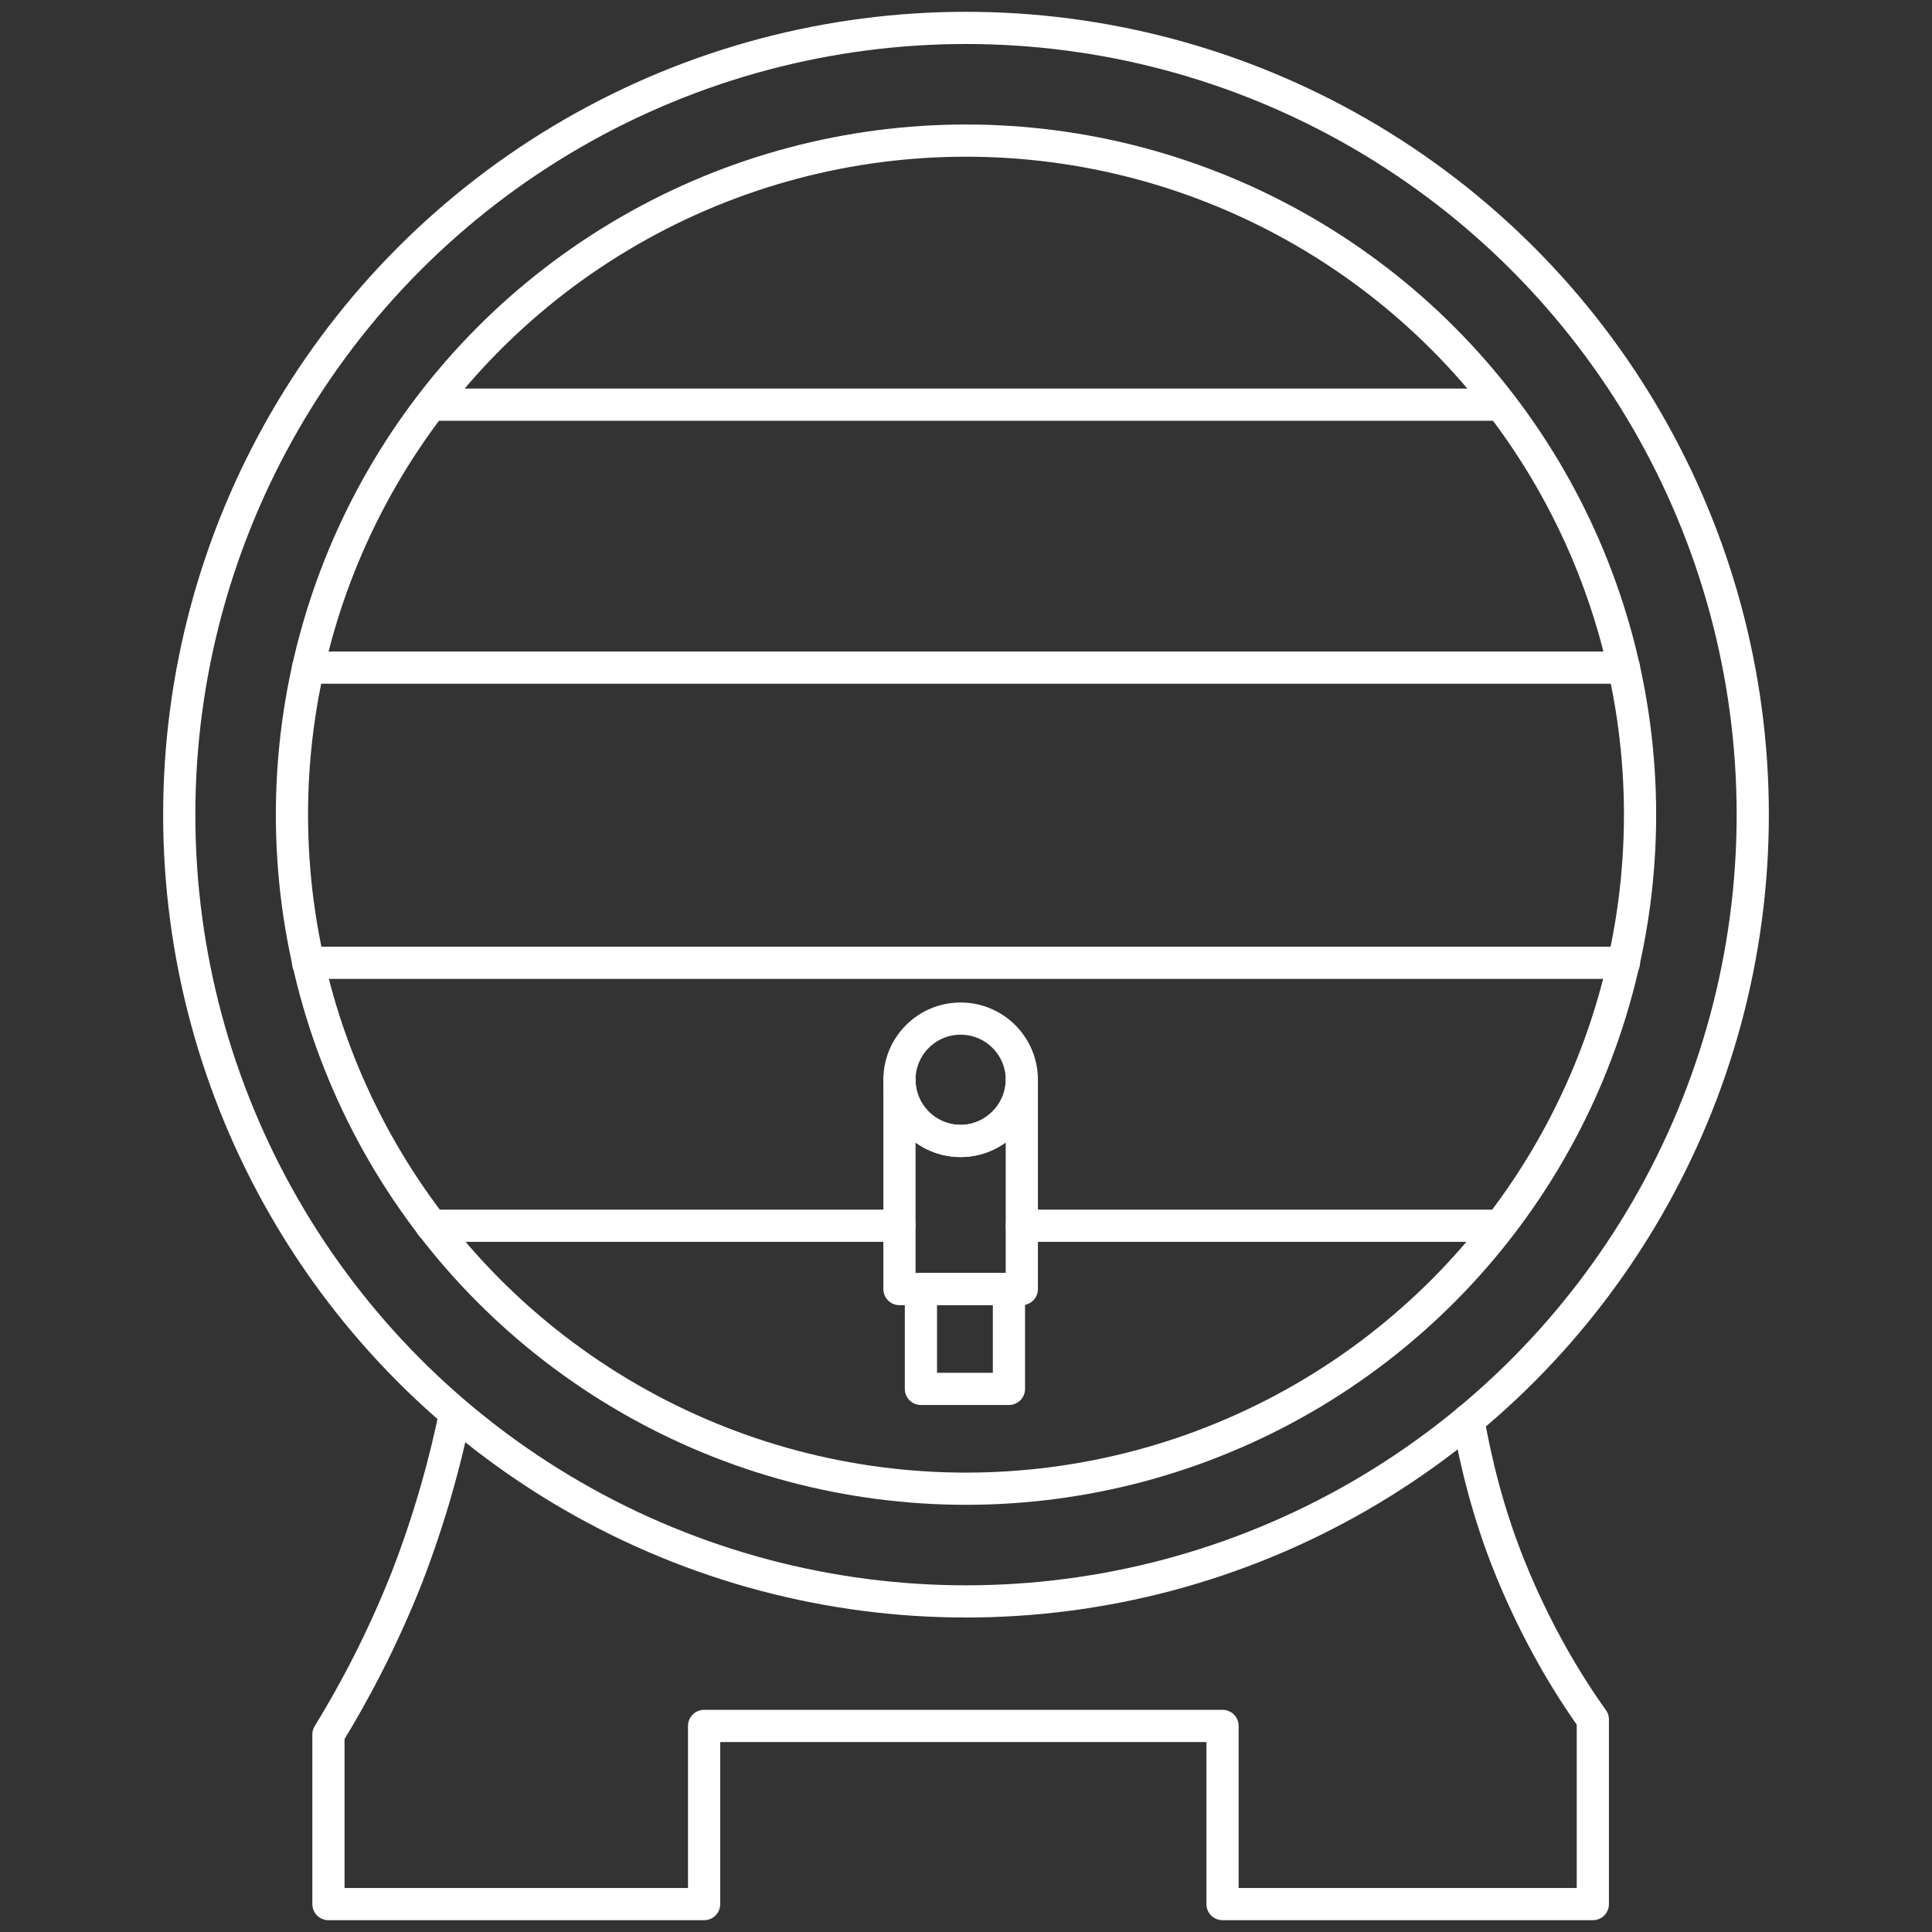
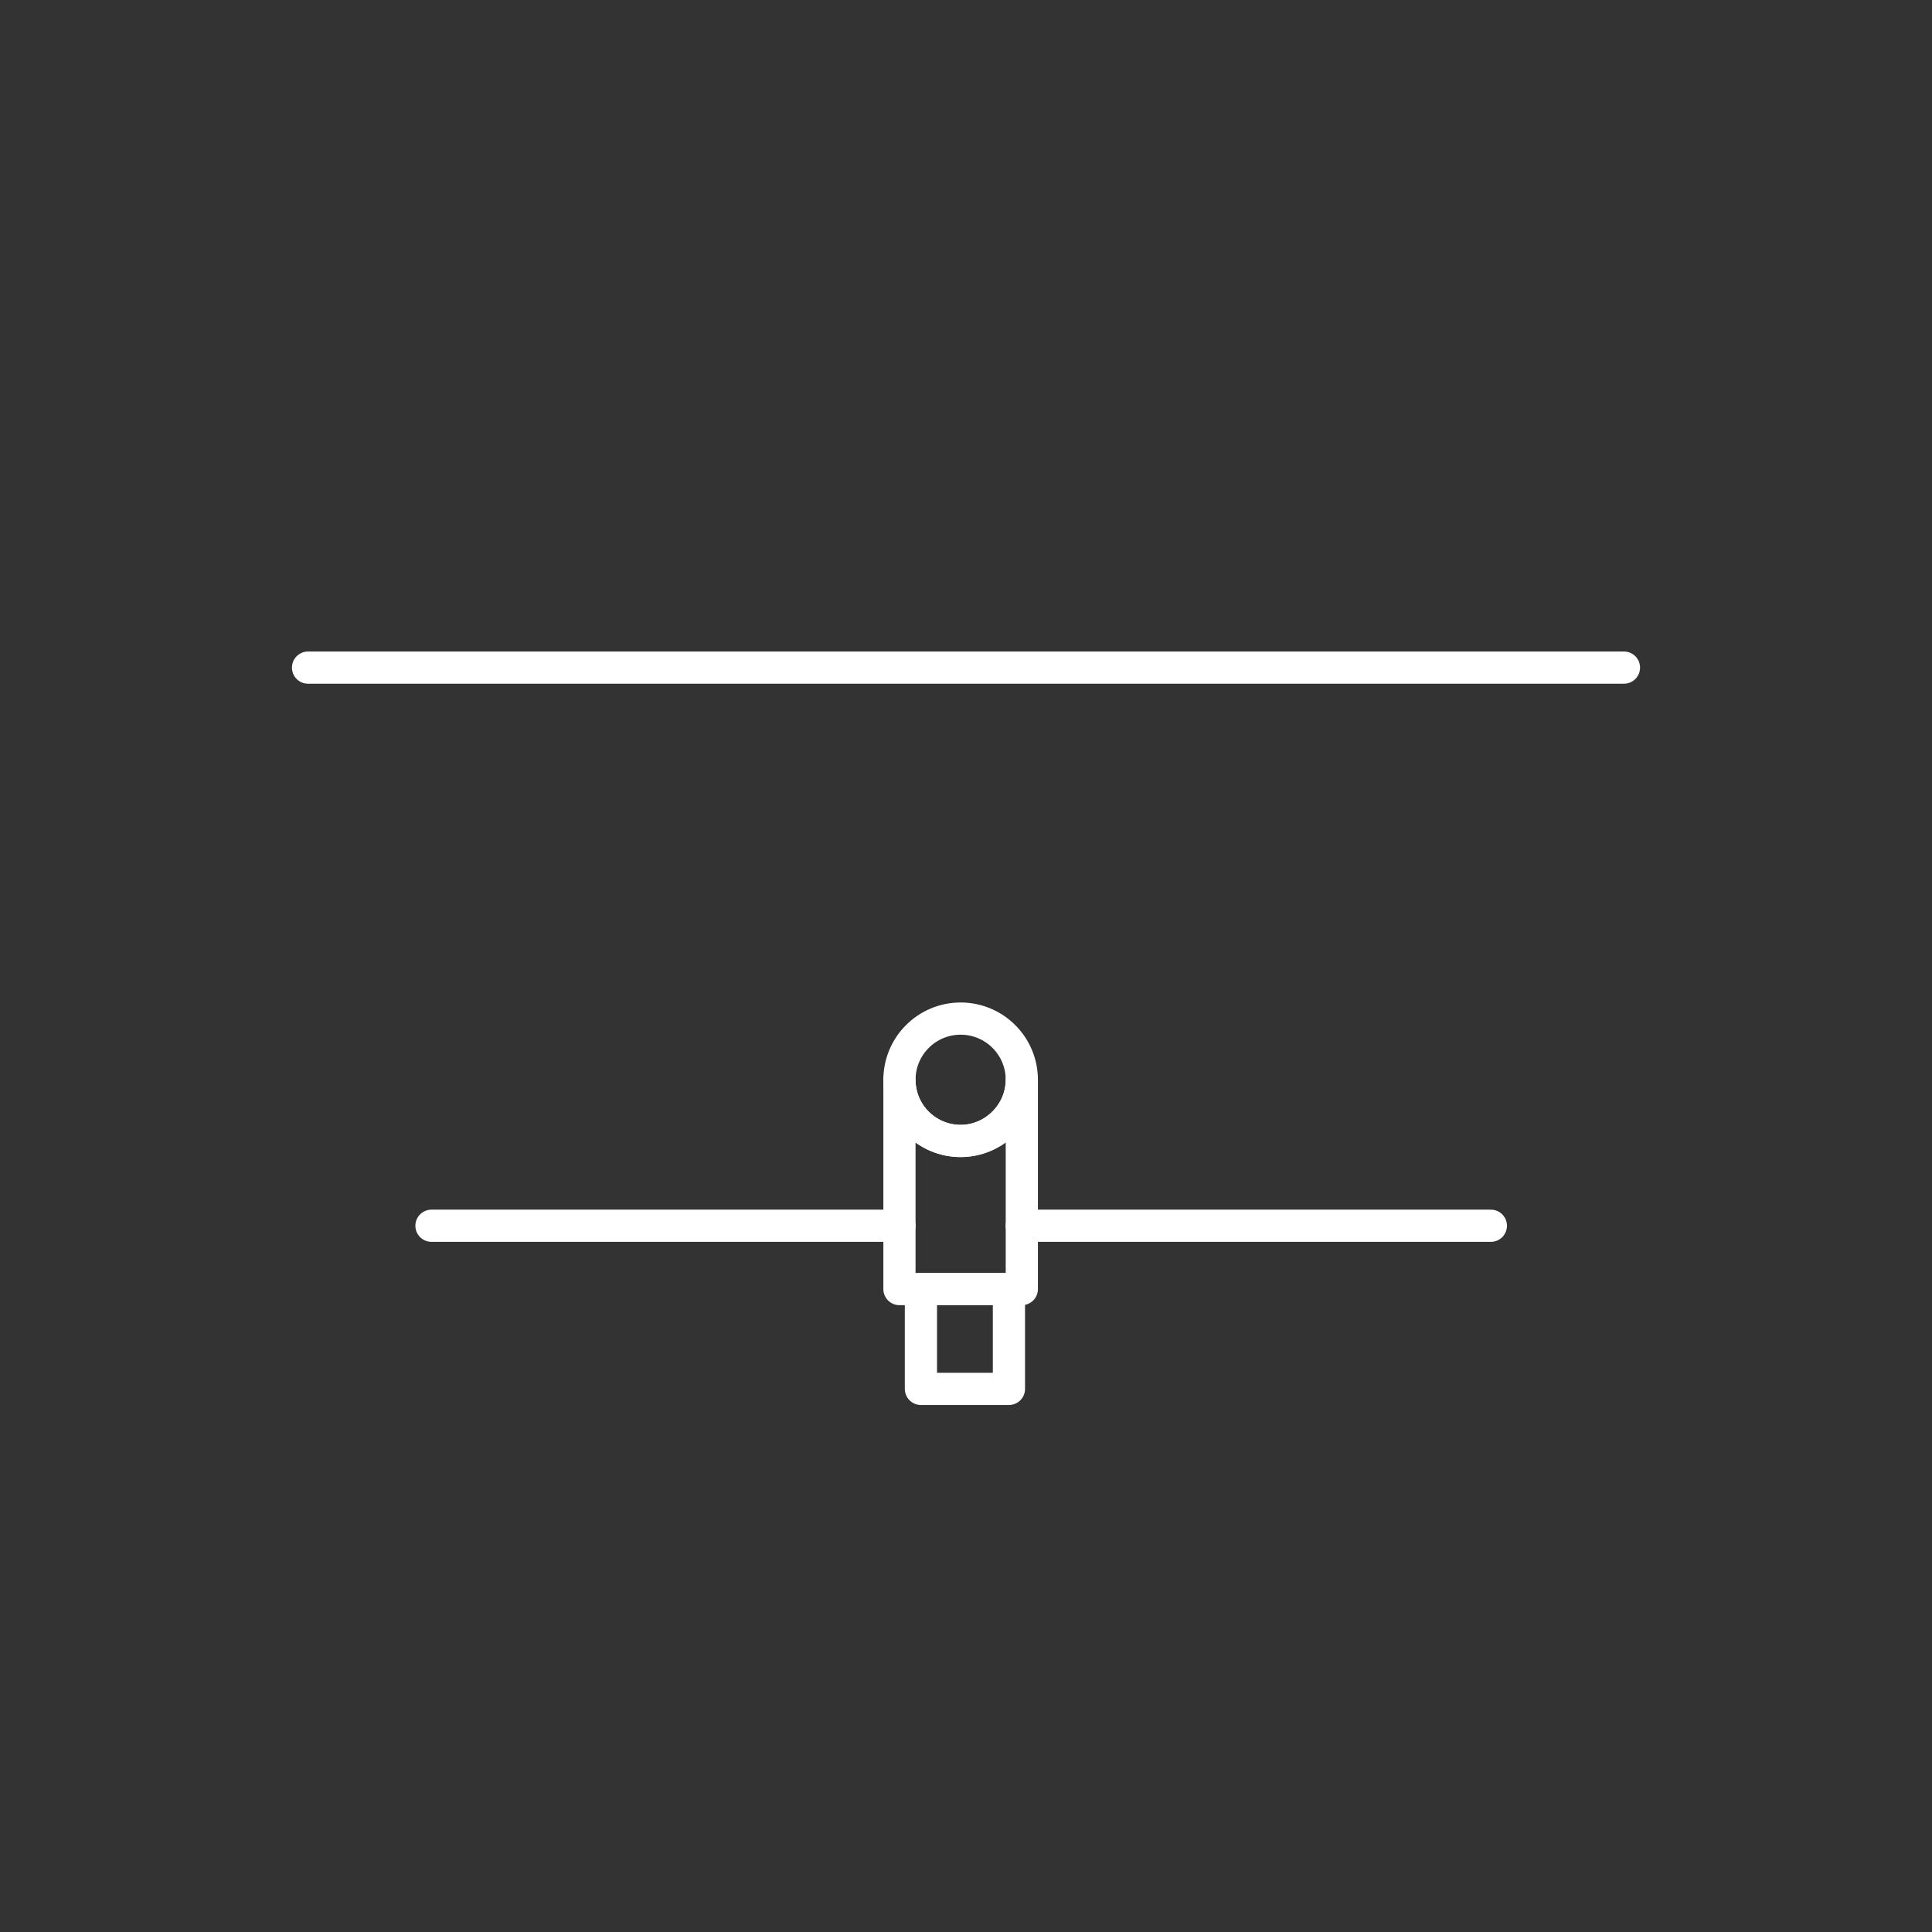
<svg xmlns="http://www.w3.org/2000/svg" id="Layer_1" viewBox="0 0 180 180">
  <rect x="0" y="0" width="180" height="180" fill="#333333" stroke="none" />
  <defs>
    <style>.cls-1{fill:none;stroke:#fff;stroke-linecap:round;stroke-linejoin:round;stroke-width:3px;}</style>
  </defs>
-   <circle class="cls-1" cx="90" cy="75.9" r="73.3" />
-   <circle class="cls-1" cx="90" cy="75.9" r="62.8" />
-   <line class="cls-1" x1="40.2" y1="37.7" x2="139.8" y2="37.7" />
  <line class="cls-1" x1="28.7" y1="62.2" x2="151.3" y2="62.2" />
-   <line class="cls-1" x1="28.7" y1="89.7" x2="151.3" y2="89.7" />
  <line class="cls-1" x1="40.2" y1="114.2" x2="83.8" y2="114.2" />
  <line class="cls-1" x1="95.2" y1="114.2" x2="138.9" y2="114.2" />
-   <path class="cls-1" d="m42.4,131.7c-.9,4.4-2.3,9.6-4.5,15.3-2.3,5.8-4.9,10.7-7.3,14.6v15.8h35v-16.6h48.3v16.6h34.5v-17.2c-2.5-3.5-5.3-8.2-7.7-14.1-2.1-5.2-3.2-9.9-3.9-13.8" />
  <circle class="cls-1" cx="89.5" cy="100.6" r="5.7" />
  <path class="cls-1" d="m95.2,100.6v19.5h-11.4v-19.5c0,3.2,2.6,5.7,5.7,5.7s5.7-2.6,5.7-5.7Z" />
  <rect class="cls-1" x="85.8" y="120.1" width="8.2" height="9.3" />
</svg>